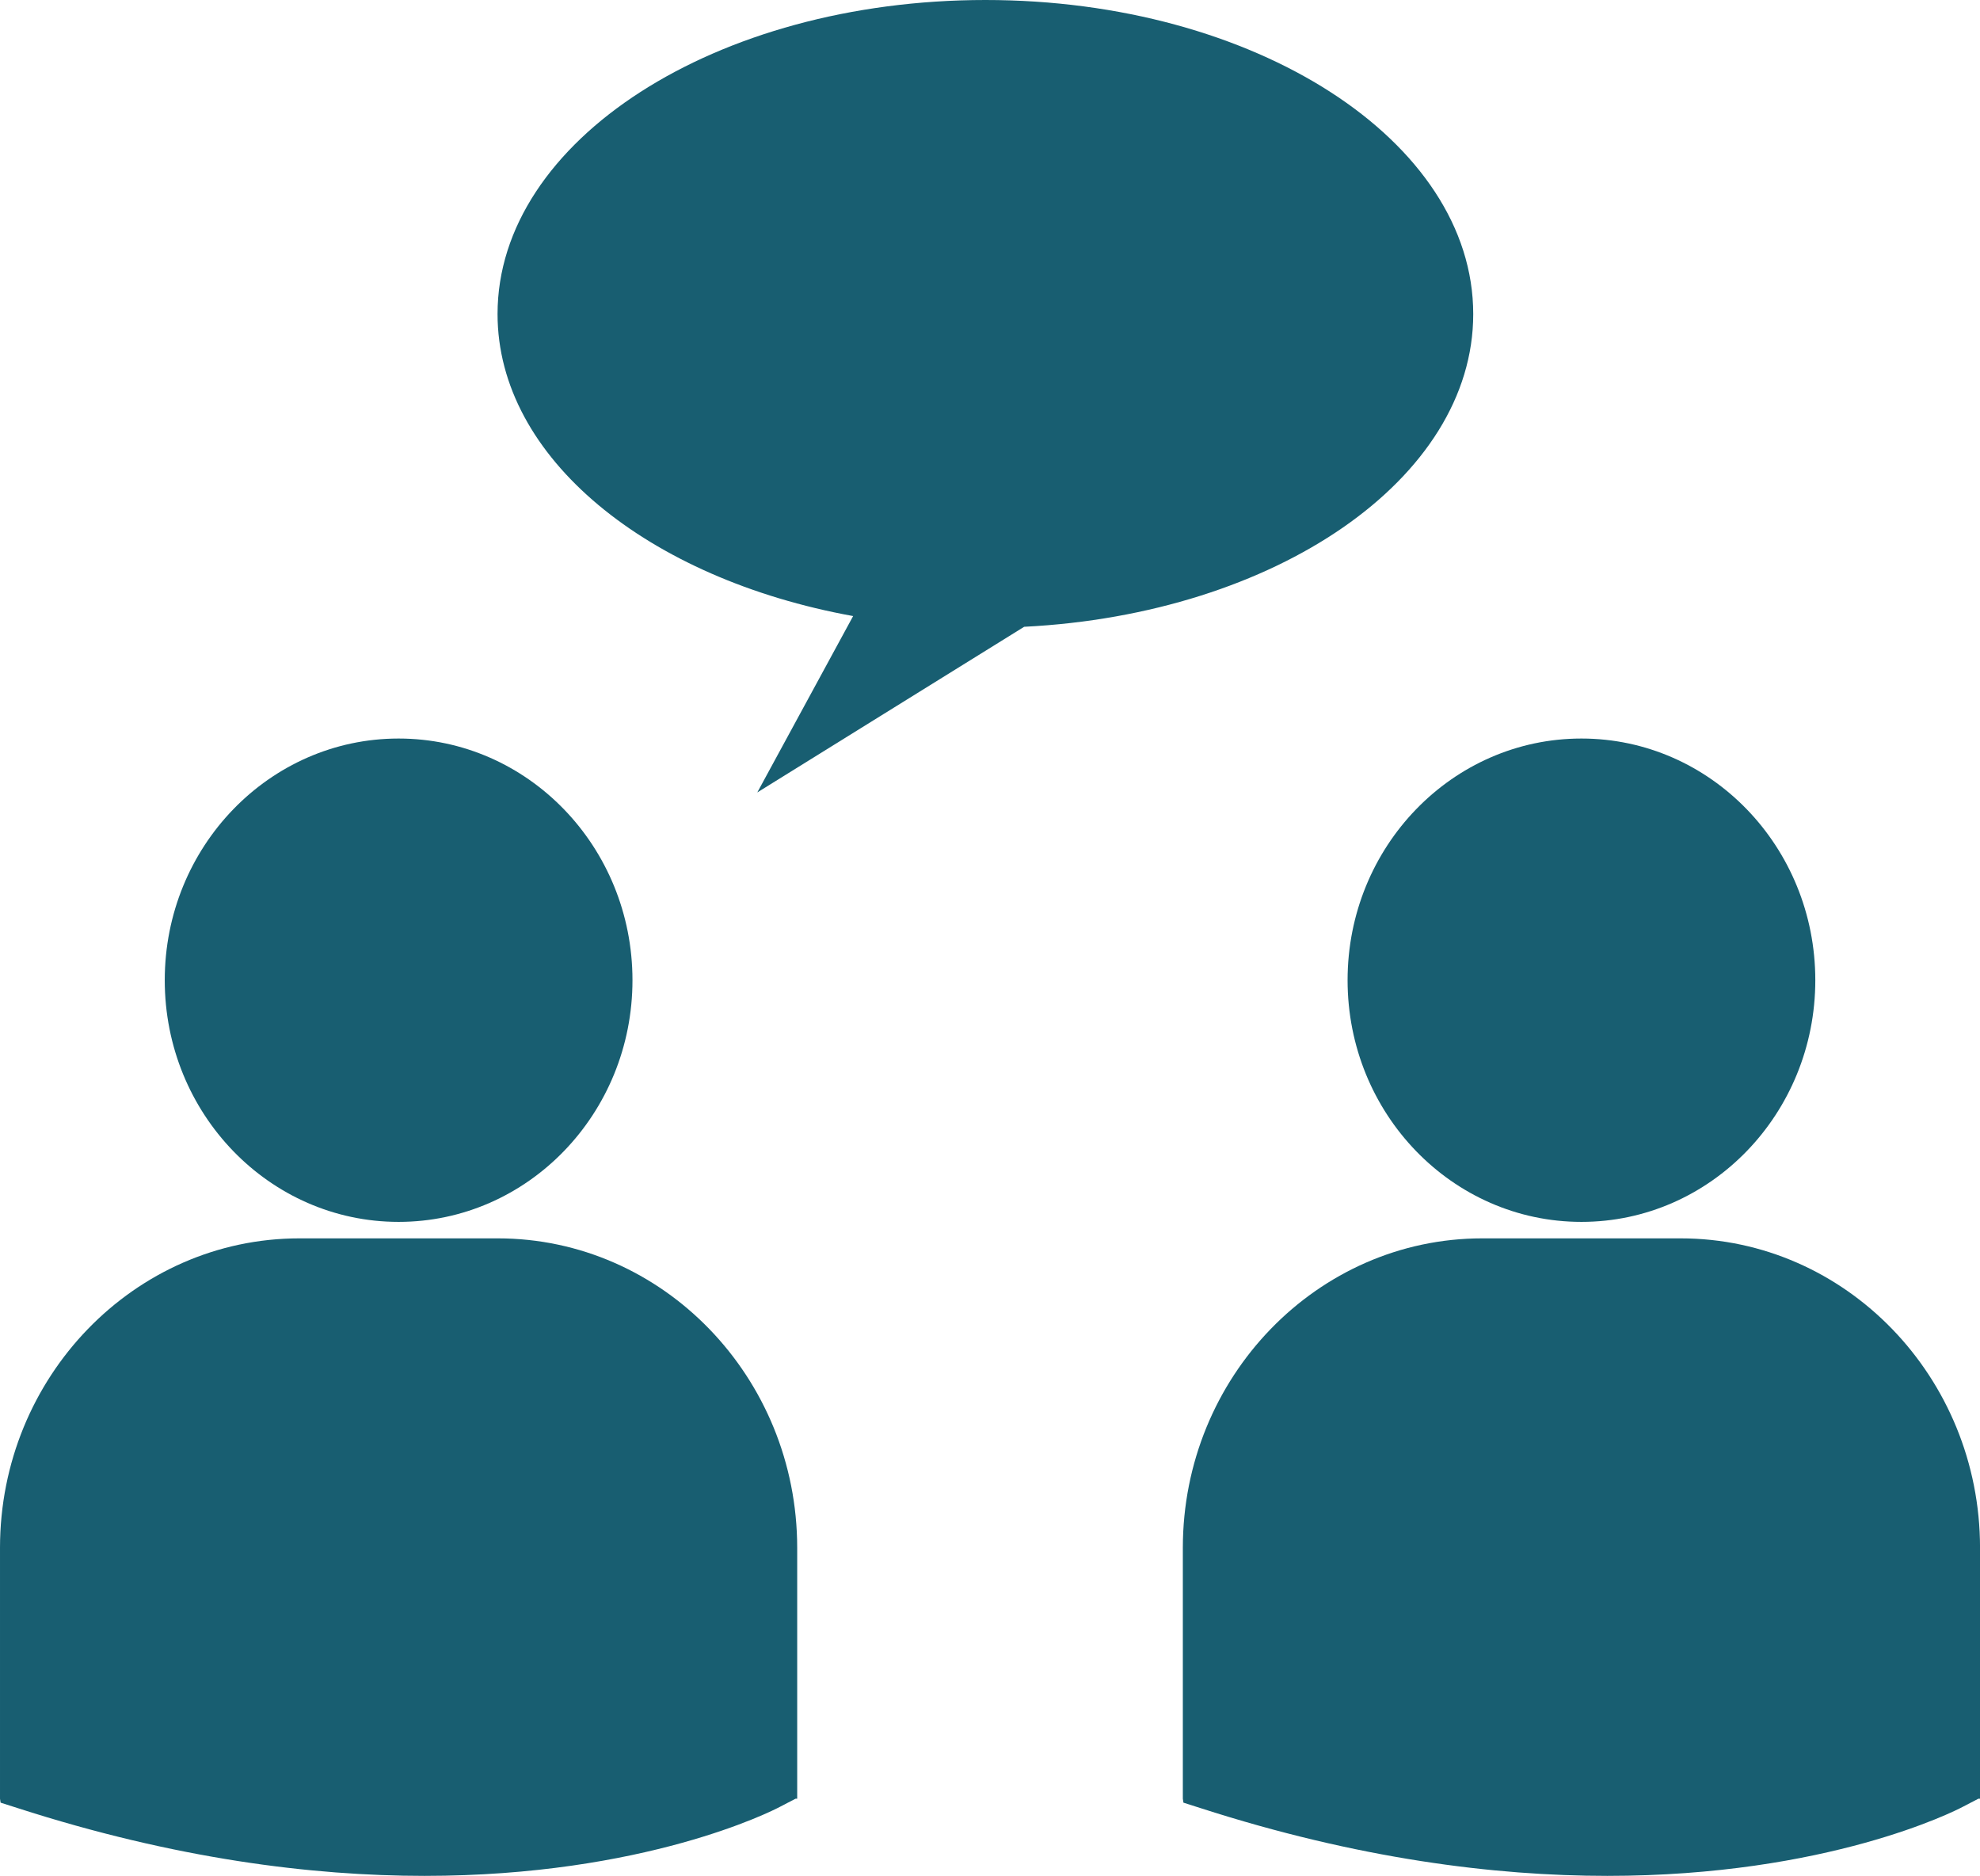
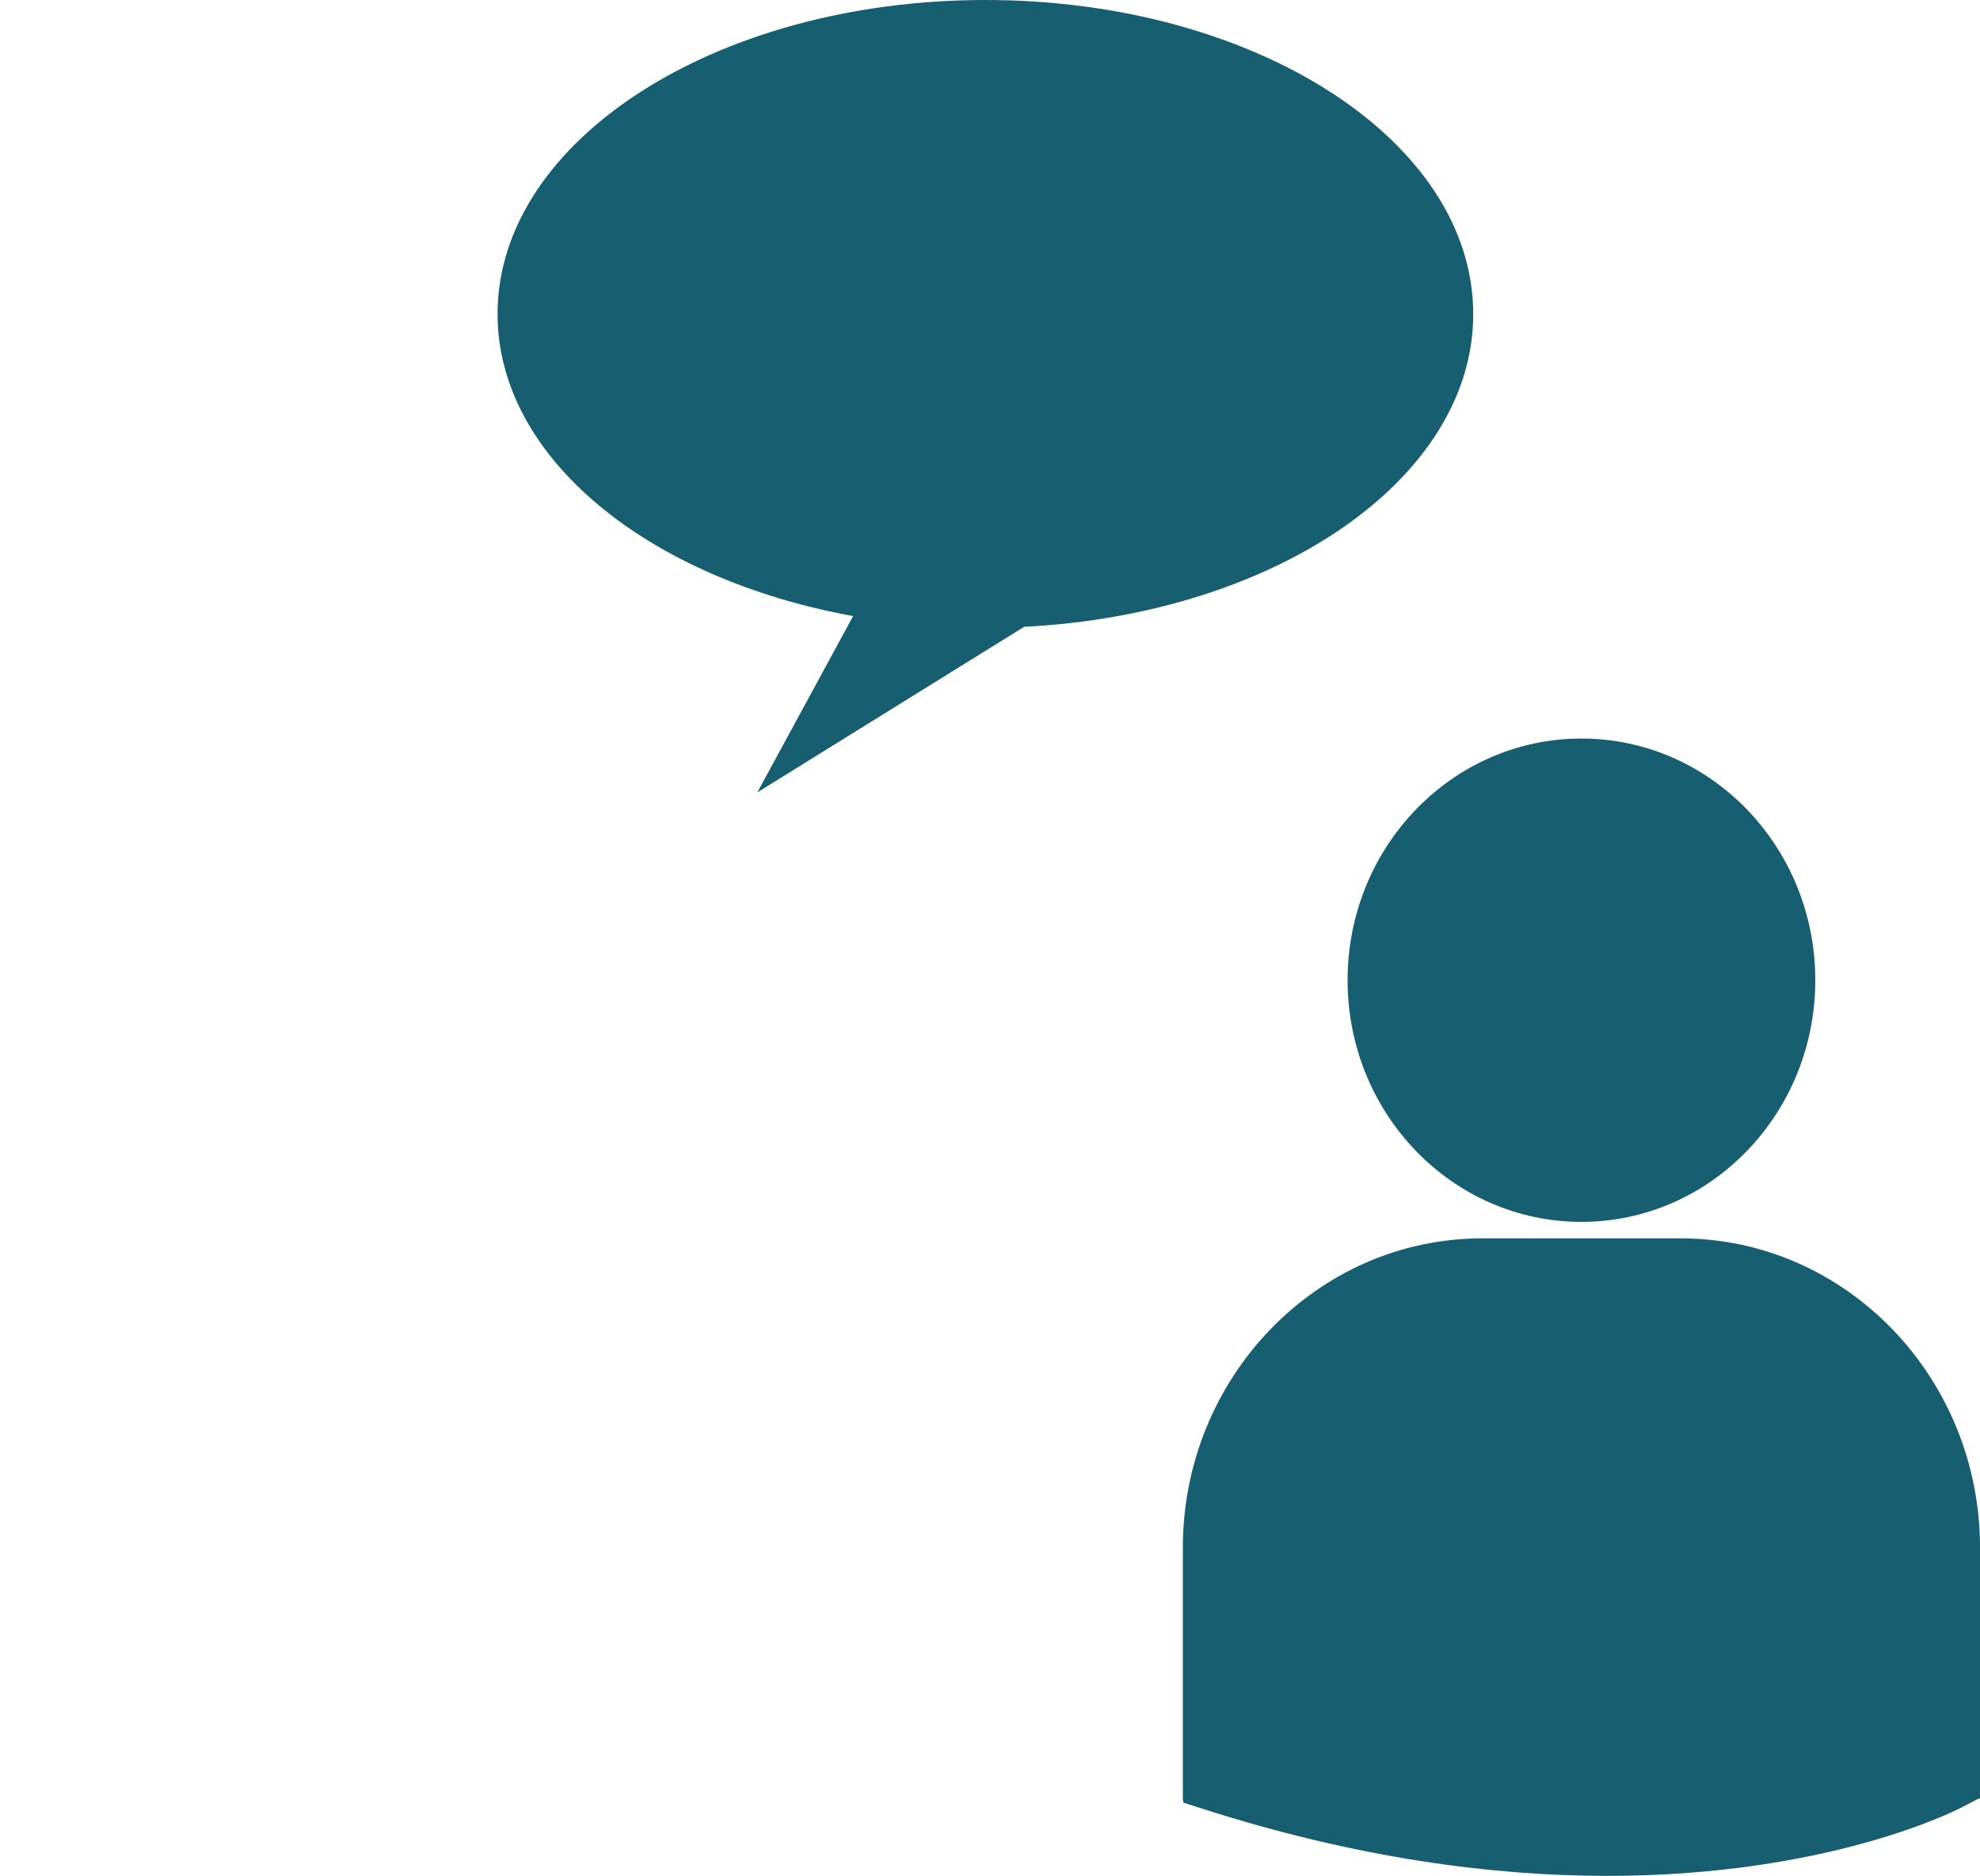
<svg xmlns="http://www.w3.org/2000/svg" version="1.1" x="0px" y="0px" width="63.322px" height="60px" viewBox="238.036 238.035 63.322 60" enable-background="new 238.036 238.035 63.322 60" xml:space="preserve">
  <g id="Elipse">
    <path fill="#185E71" d="M270.789,258.083c8.037-0.406,14.362-4.726,14.362-10.002c0-5.549-6.983-10.046-15.6-10.046   s-15.603,4.497-15.603,10.044c0,4.601,4.814,8.471,11.372,9.661l-3.065,5.641L270.789,258.083z" />
  </g>
  <g id="Capa_1">
    <g>
-       <path fill="#185E71" d="M250.784,277.117c4.129,0,7.479-3.462,7.479-7.73c0-4.27-3.35-7.73-7.479-7.73    c-4.13,0-7.479,3.461-7.479,7.73C243.305,273.655,246.653,277.117,250.784,277.117z M253.956,277.644h-6.346    c-5.279,0-9.574,4.441-9.574,9.898v8.025l0.019,0.126l0.536,0.171c5.039,1.626,9.416,2.171,13.019,2.171    c7.038,0,11.116-2.073,11.368-2.208l0.5-0.26h0.053v-8.025C263.53,282.085,259.237,277.644,253.956,277.644z" />
-     </g>
+       </g>
    <g>
      <path fill="#185E71" d="M288.612,277.117c4.129,0,7.479-3.462,7.479-7.73c0-4.27-3.35-7.73-7.479-7.73    c-4.131,0-7.479,3.461-7.479,7.73C281.133,273.655,284.481,277.117,288.612,277.117z M291.784,277.644h-6.346    c-5.279,0-9.574,4.441-9.574,9.898v8.025l0.019,0.126l0.536,0.171c5.039,1.626,9.416,2.171,13.019,2.171    c7.038,0,11.116-2.073,11.368-2.208l0.5-0.26h0.053v-8.025C301.358,282.085,297.065,277.644,291.784,277.644z" />
    </g>
  </g>
</svg>